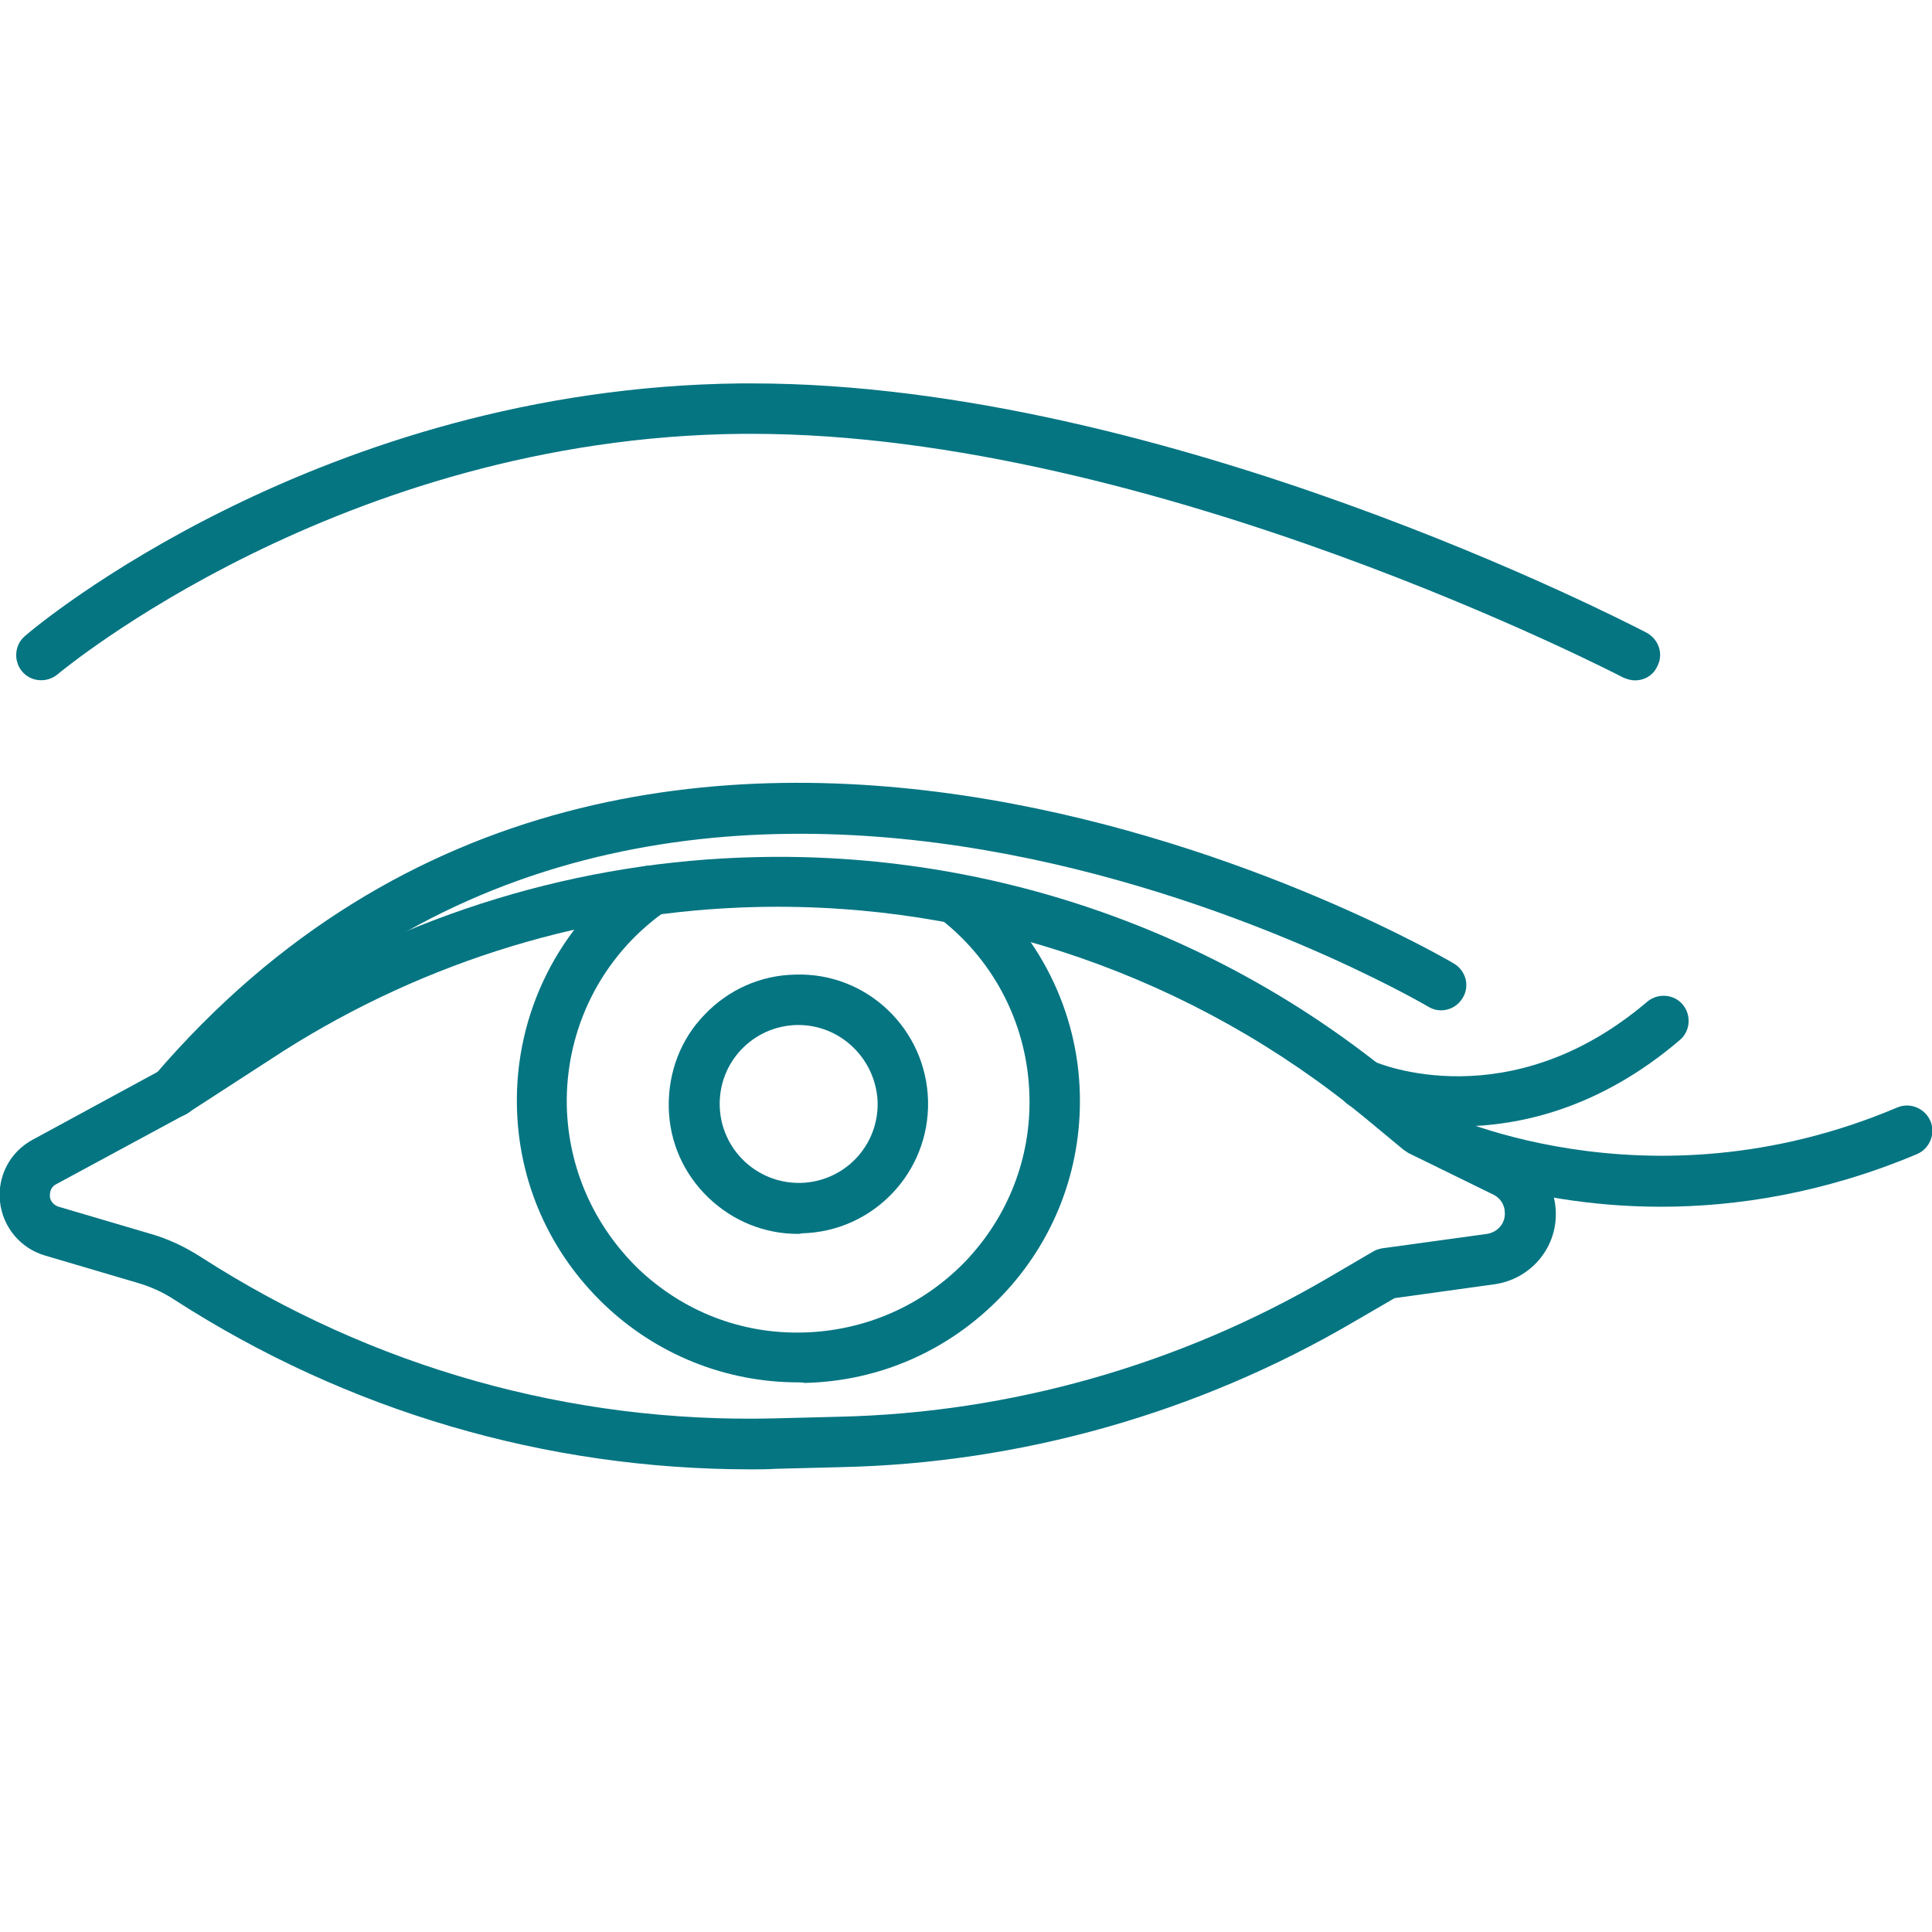
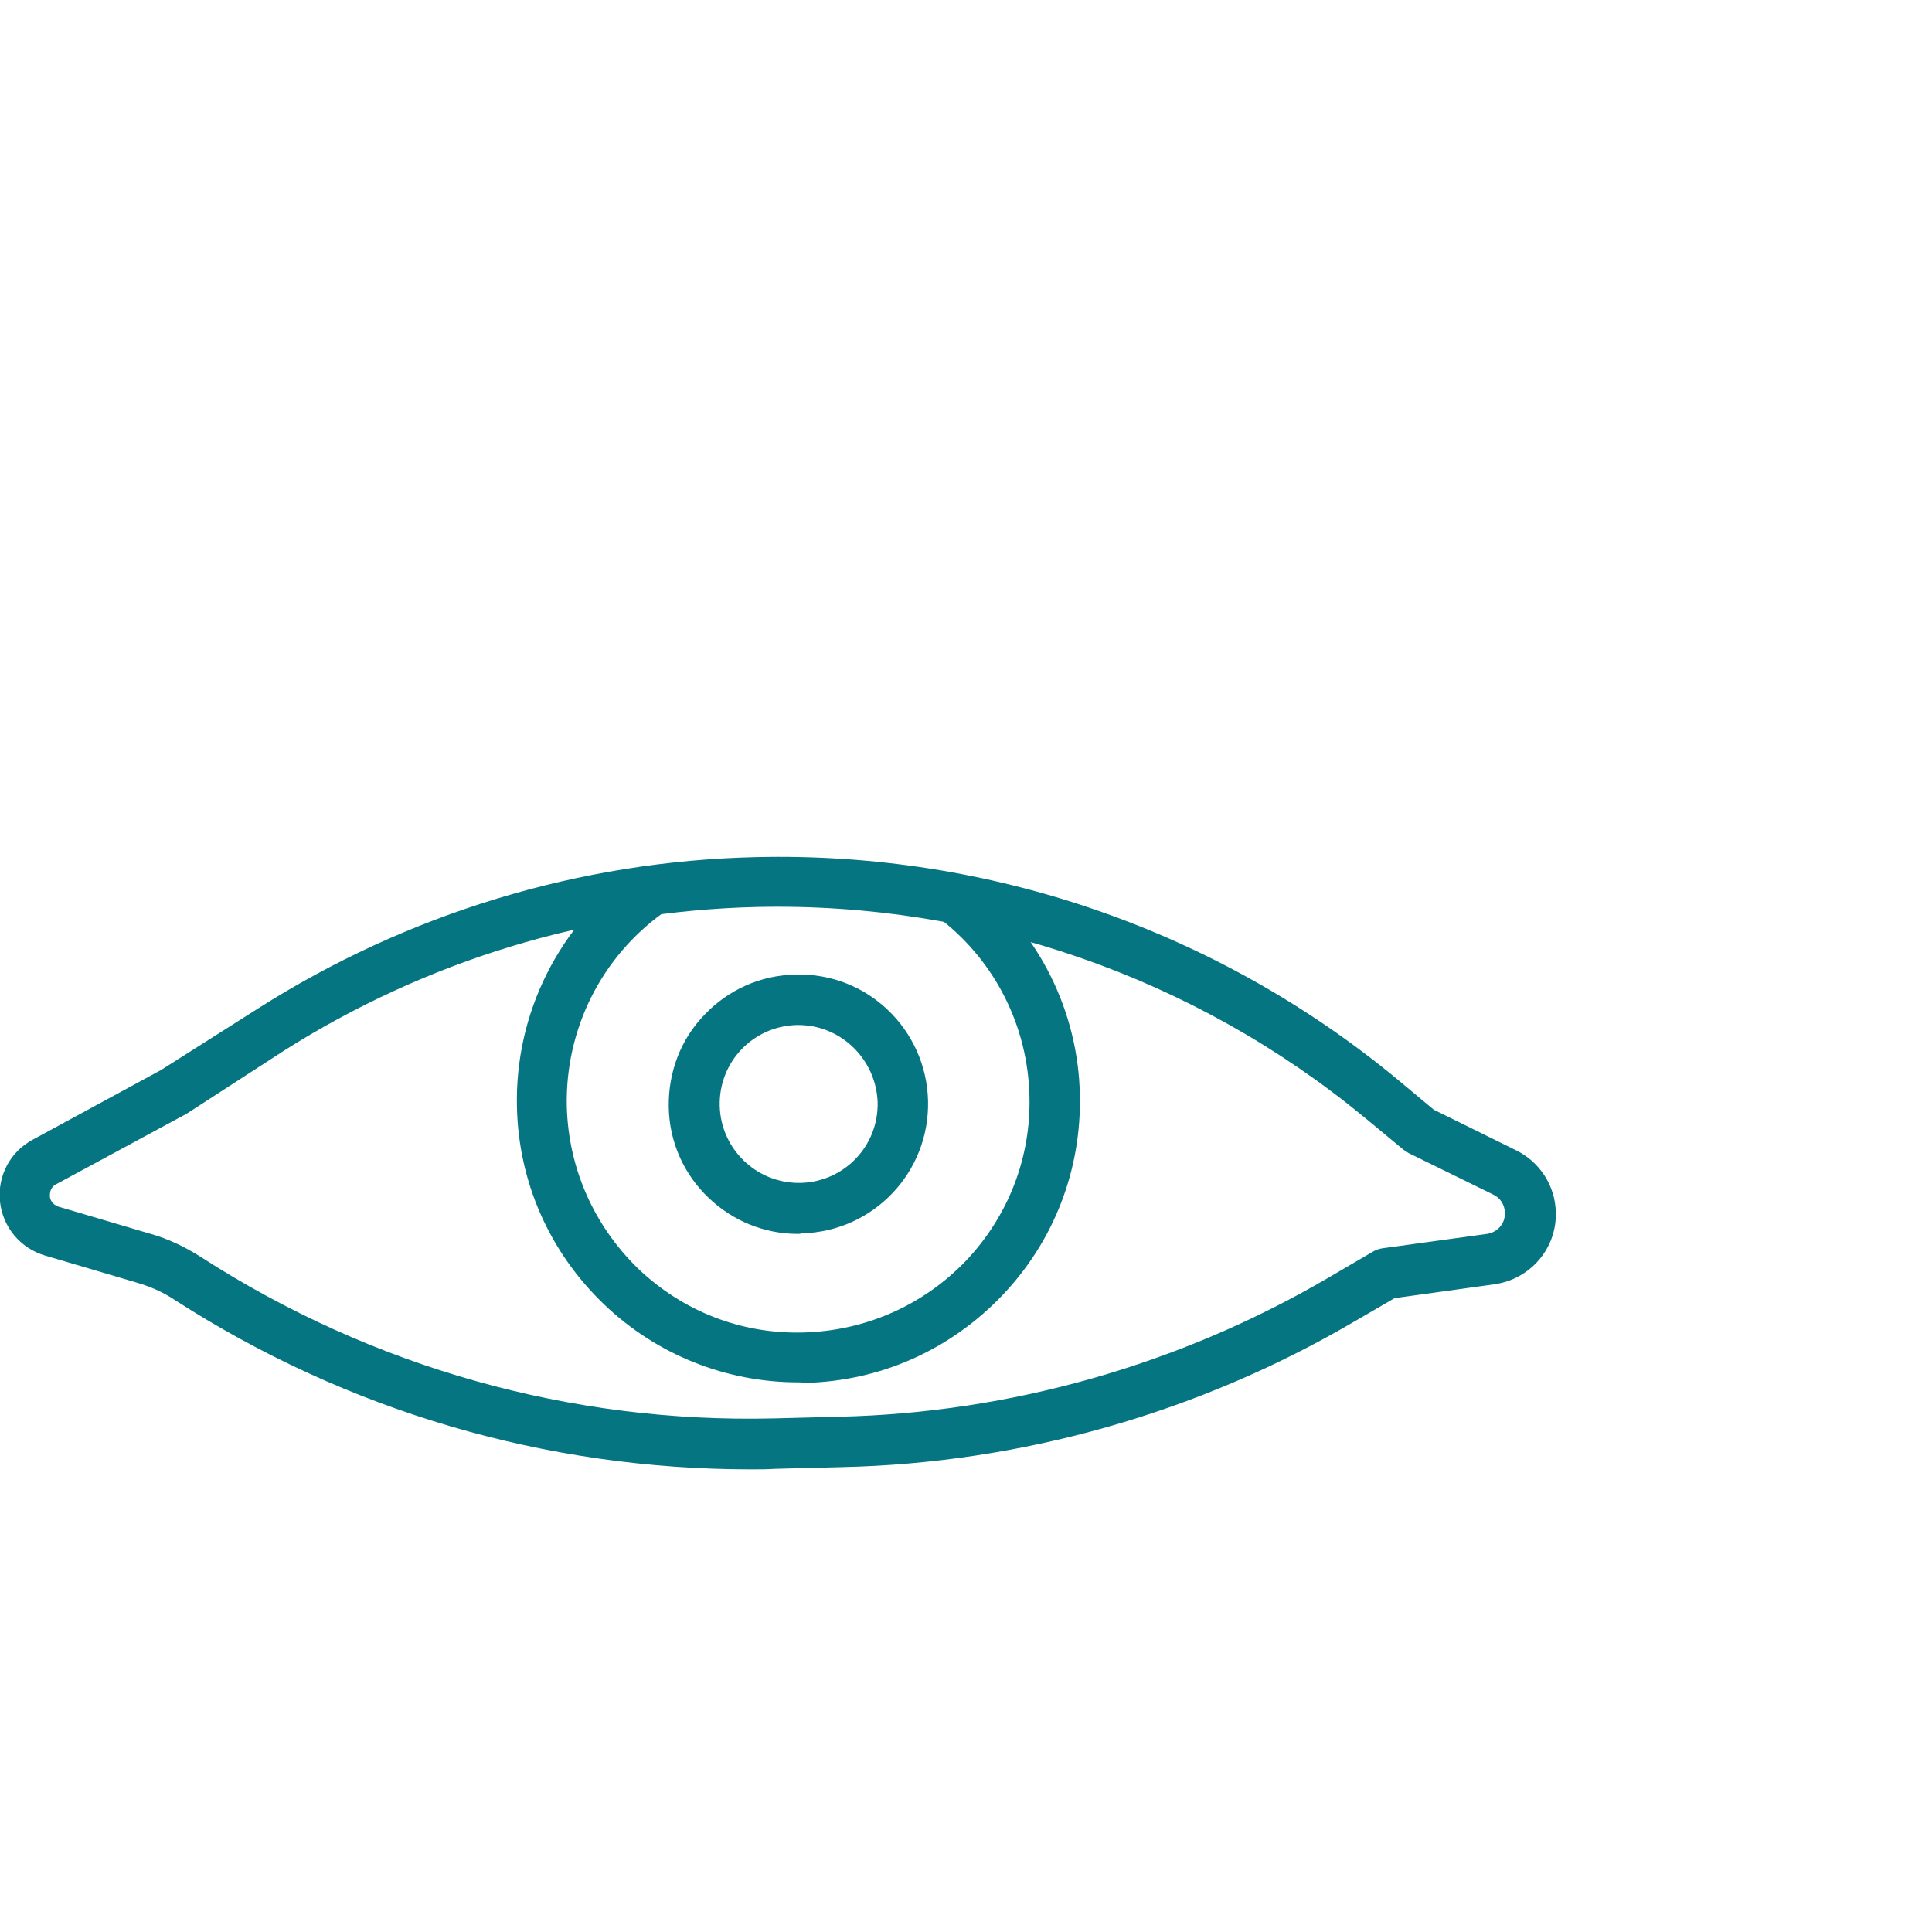
<svg xmlns="http://www.w3.org/2000/svg" version="1.1" id="Capa_1" x="0px" y="0px" viewBox="0 0 348.7 348.7" style="enable-background:new 0 0 348.7 348.7;" xml:space="preserve">
  <style type="text/css">
	.st0{fill:#FFFFFF;}
	.st1{fill:#057582;}
</style>
-   <rect x="-13.6" y="-13.6" class="st0" width="375.8" height="375.8" />
  <g id="XMLID_600_">
    <g id="XMLID_607_">
      <g id="XMLID_35_">
        <g id="XMLID_1300_">
          <path id="XMLID_1301_" class="st1" d="M135.5,265.2c-37,0-72.8-10.5-104-30.6c-2.1-1.4-4.4-2.4-6.8-3.1l-16.6-4.9      c-4.4-1.3-7.6-5.1-8.1-9.7c-0.5-4.6,1.8-9,5.9-11.2l0,0l23.2-12.6L46.6,182c26.9-17.1,58-26.6,89.9-27.3      c42.1-1,83.2,13.2,115.7,40.1l6.6,5.5l14.8,7.3c4.3,2.1,7.1,6.4,7.2,11.2c0.2,6.5-4.6,12.1-11.1,13l-18,2.5l-7.4,4.3      c-28,16.4-60,25.5-92.5,26.2l-11.8,0.3C138.5,265.2,137,265.2,135.5,265.2z M10.2,213.7c-1.2,0.6-1.2,1.7-1.2,2.2      c0,0.4,0.3,1.5,1.6,1.9l16.6,4.9c3.2,0.9,6.3,2.4,9.1,4.2c30.9,19.9,66.7,30,103.4,29.1l11.8-0.3c30.9-0.7,61.4-9.4,88.1-25      l8.2-4.8c0.5-0.3,1.1-0.5,1.7-0.6l18.9-2.6c1.9-0.3,3.3-1.9,3.2-3.8c0-1.4-0.8-2.7-2.1-3.3l-15.3-7.5c-0.3-0.2-0.6-0.4-0.9-0.6      l-7-5.8c-30.8-25.4-69.7-38.9-109.7-38c-30.3,0.7-59.7,9.7-85.3,25.9L33.7,201L10.2,213.7z" />
        </g>
      </g>
    </g>
    <g id="XMLID_606_">
      <g id="XMLID_34_">
        <g id="XMLID_1296_">
          <path id="XMLID_457_" class="st1" d="M144.1,249.5c-13.1,0-25.6-5-35.1-14.1c-9.8-9.4-15.4-22-15.7-35.6      c-0.4-16.9,7.6-32.9,21.4-42.7c2-1.5,4.9-1,6.3,1.1c1.5,2.1,1,4.9-1.1,6.4c-11.4,8.1-17.9,21.2-17.6,35.1      c0.3,11.2,4.9,21.5,12.9,29.3c8.1,7.7,18.6,11.8,29.8,11.5c11.2-0.3,21.6-4.9,29.3-12.9c7.7-8.1,11.8-18.7,11.5-29.8      c-0.3-12.5-6.1-24.1-15.9-31.8c-2-1.6-2.3-4.4-0.7-6.4c1.6-2,4.4-2.3,6.4-0.7c11.9,9.4,19,23.6,19.3,38.7      c0.3,13.6-4.7,26.5-14.1,36.3c-9.4,9.8-22,15.4-35.6,15.7C144.9,249.5,144.5,249.5,144.1,249.5z" />
        </g>
      </g>
    </g>
    <g id="XMLID_605_">
      <g id="XMLID_31_">
        <g id="XMLID_1290_">
          <path id="XMLID_1291_" class="st1" d="M144,222.7c-6,0-11.7-2.3-16.1-6.5c-4.5-4.3-7.1-10.1-7.2-16.4      c-0.1-6.2,2.1-12.2,6.5-16.7c4.3-4.5,10.1-7.1,16.4-7.2c12.9-0.4,23.6,9.9,23.9,22.8l0,0c0.3,12.9-9.9,23.6-22.8,23.9      C144.4,222.7,144.2,222.7,144,222.7z M144.1,185c-0.1,0-0.2,0-0.3,0c-7.9,0.2-14.1,6.7-13.9,14.6c0.2,7.7,6.5,13.9,14.3,13.9      c0.1,0,0.2,0,0.3,0c7.9-0.2,14.1-6.7,13.9-14.6C158.1,191.2,151.8,185,144.1,185z" />
        </g>
      </g>
    </g>
    <g id="XMLID_604_">
      <g id="XMLID_30_">
        <g id="XMLID_1286_">
-           <path id="XMLID_456_" class="st1" d="M31.3,201.7c-1,0-2.1-0.4-3-1.1c-1.9-1.6-2.1-4.5-0.5-6.4C117.7,89,260.9,173,262.4,173.9      c2.2,1.3,2.9,4.1,1.6,6.2c-1.3,2.2-4.1,2.9-6.2,1.6c-1.4-0.8-138.1-80.8-223,18.5C33.8,201.2,32.5,201.7,31.3,201.7z" />
-         </g>
+           </g>
      </g>
    </g>
    <g id="XMLID_603_">
      <g id="XMLID_29_">
        <g id="XMLID_1282_">
-           <path id="XMLID_455_" class="st1" d="M295.1,122.8c-0.7,0-1.4-0.2-2.1-0.5c-0.8-0.4-84.7-44-157.3-44c-0.6,0-1.2,0-1.8,0      c-72.5,0.7-123,43-123.5,43.4c-1.9,1.6-4.8,1.4-6.4-0.5c-1.6-1.9-1.4-4.8,0.5-6.4C6.5,113,57.9,70,133.7,69.2c0.7,0,1.3,0,2,0      c74.8,0,158,43.2,161.5,45c2.2,1.2,3.1,3.9,1.9,6.1C298.3,122,296.7,122.8,295.1,122.8z" />
-         </g>
+           </g>
      </g>
    </g>
    <g id="XMLID_602_">
      <g id="XMLID_28_">
        <g id="XMLID_1278_">
-           <path id="XMLID_452_" class="st1" d="M263.3,203.3c-11.1,0-18.6-3.3-19.2-3.5c-2.3-1-3.3-3.7-2.3-6c1-2.3,3.7-3.3,6-2.3      c1,0.5,24.7,10.4,49.5-10.7c1.9-1.6,4.8-1.4,6.4,0.5c1.6,1.9,1.4,4.8-0.5,6.4C288.7,200.1,274.2,203.3,263.3,203.3z" />
-         </g>
+           </g>
      </g>
    </g>
    <g id="XMLID_601_">
      <g id="XMLID_27_">
        <g id="XMLID_1274_">
-           <path id="XMLID_451_" class="st1" d="M299.8,217.8c-26.4,0-44.4-9.1-45.5-9.7c-2.2-1.2-3.1-3.9-1.9-6.1c1.2-2.2,3.9-3.1,6.1-1.9      c0.6,0.3,38.3,19.1,83.9-0.2c2.3-1,5,0.1,6,2.4c1,2.3-0.1,5-2.4,6C329.1,215.4,313.3,217.8,299.8,217.8z" />
-         </g>
+           </g>
      </g>
    </g>
  </g>
</svg>